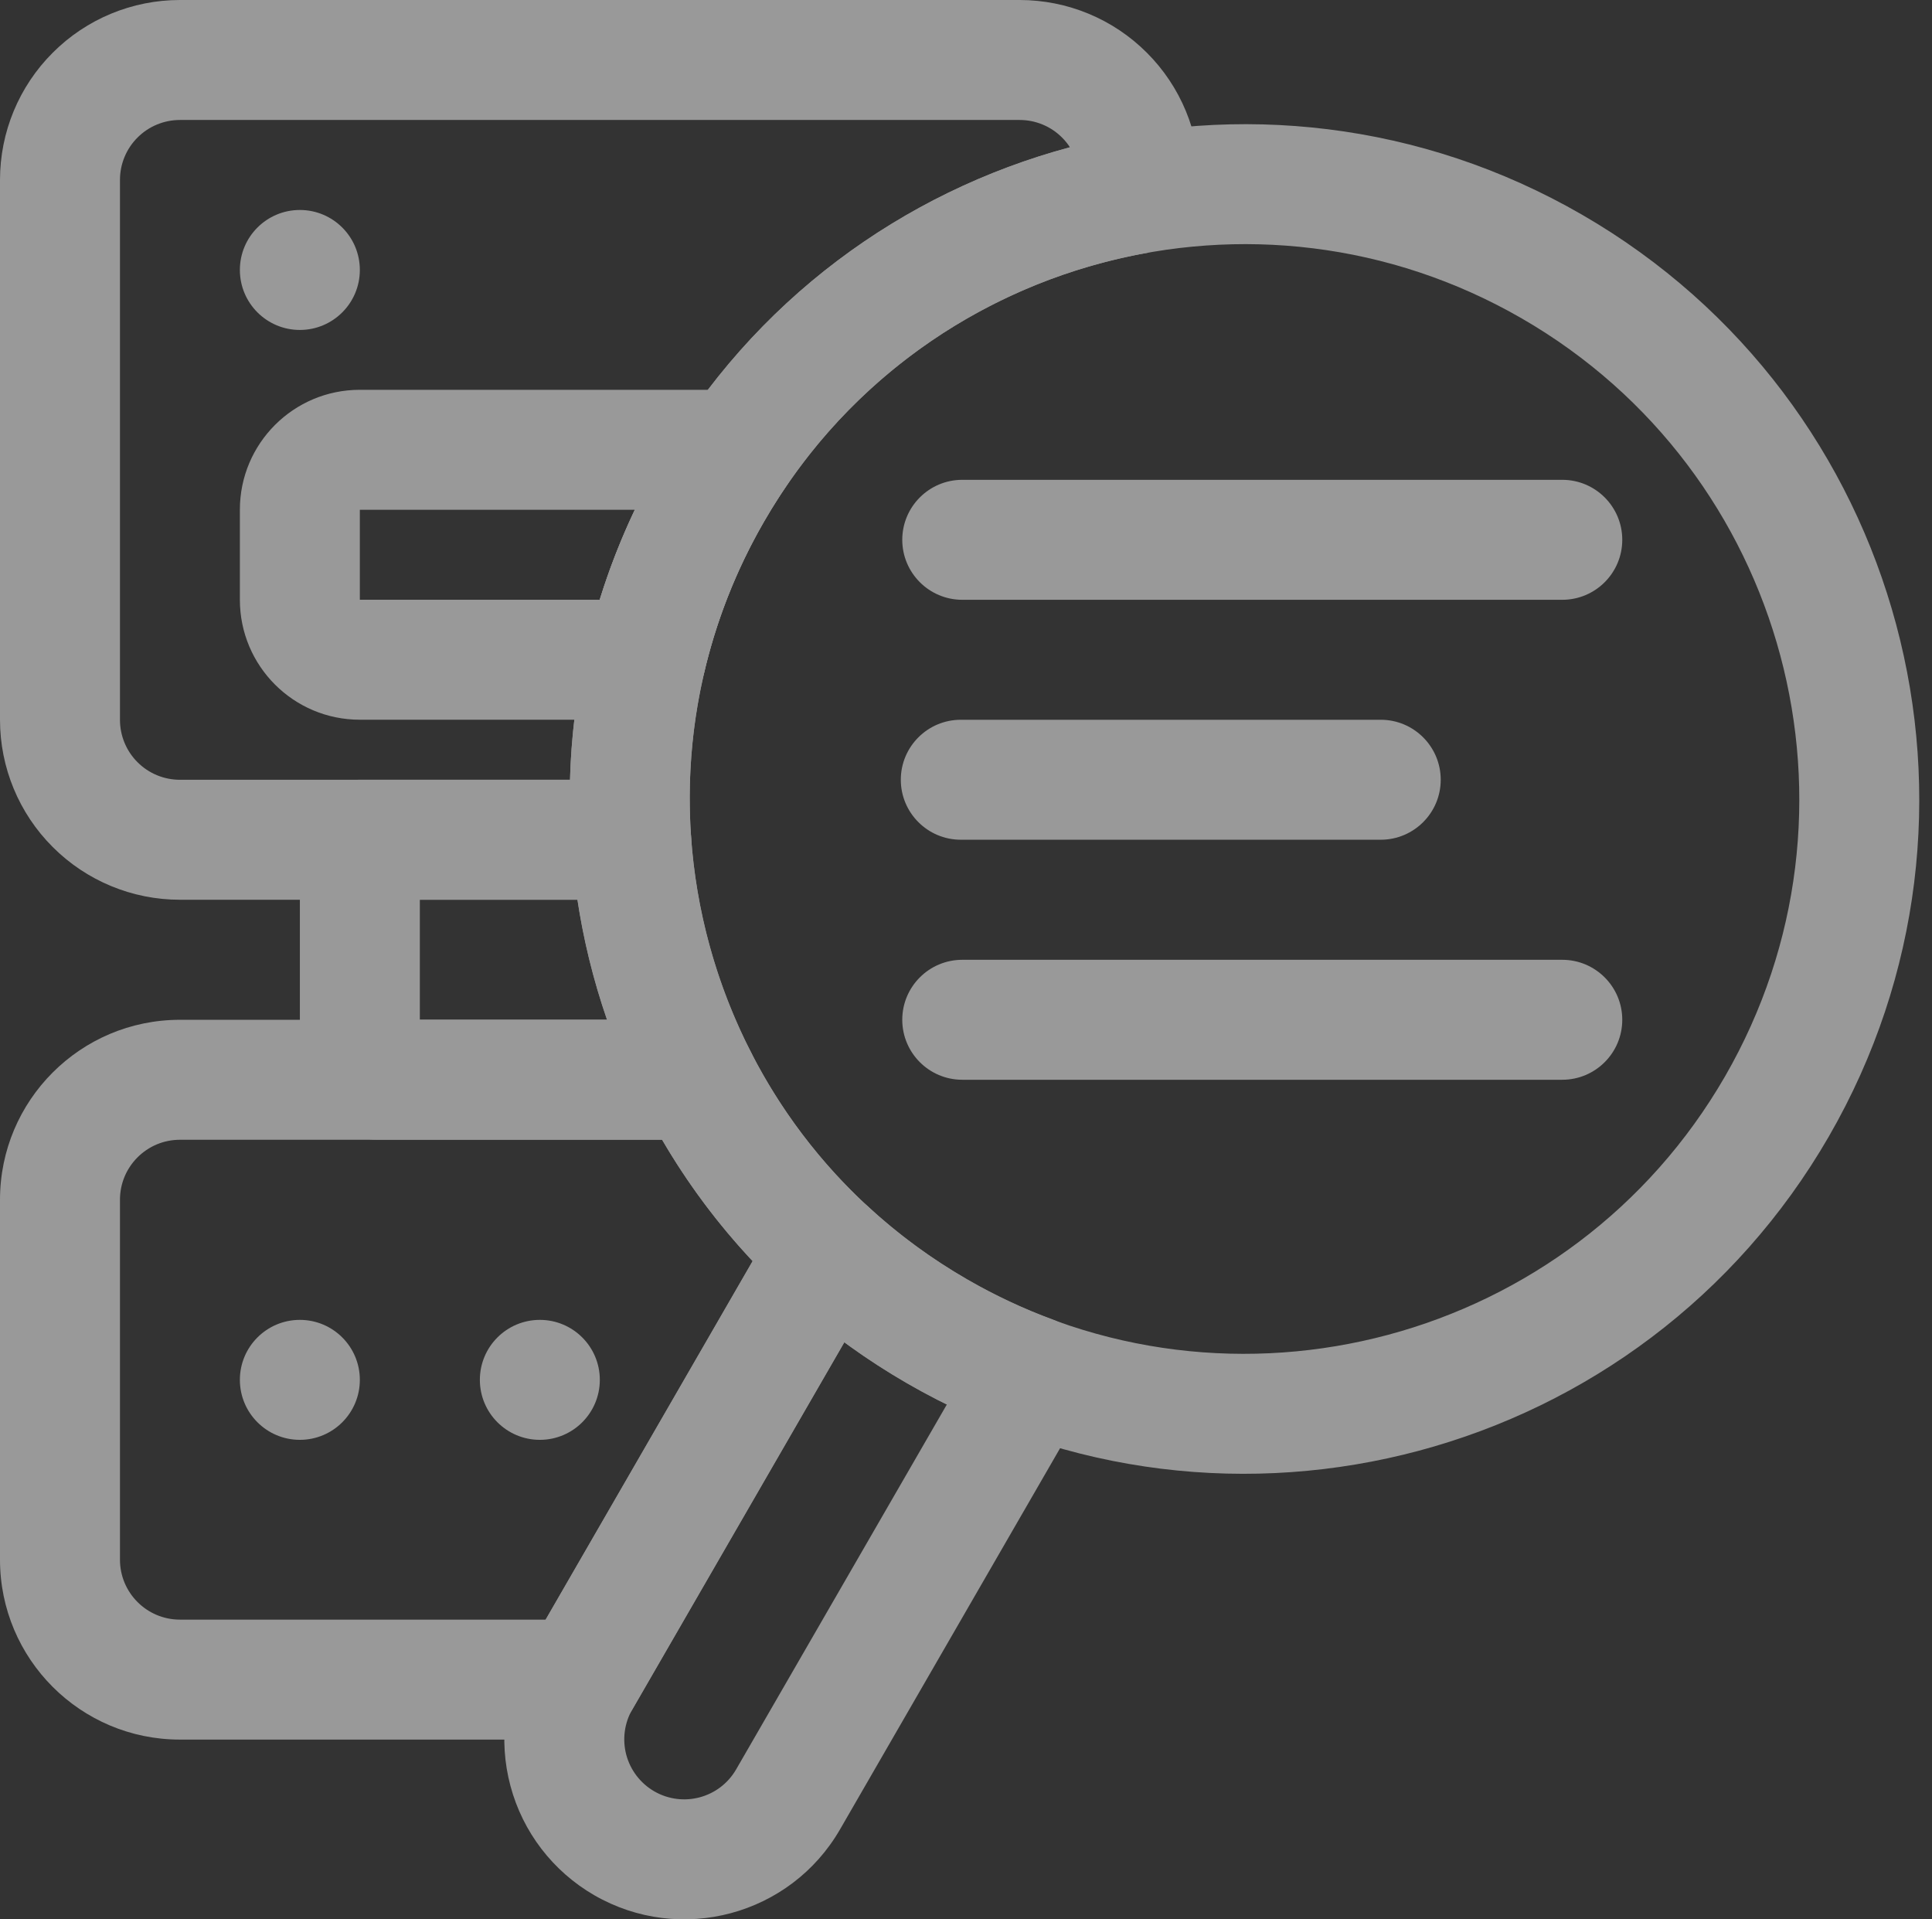
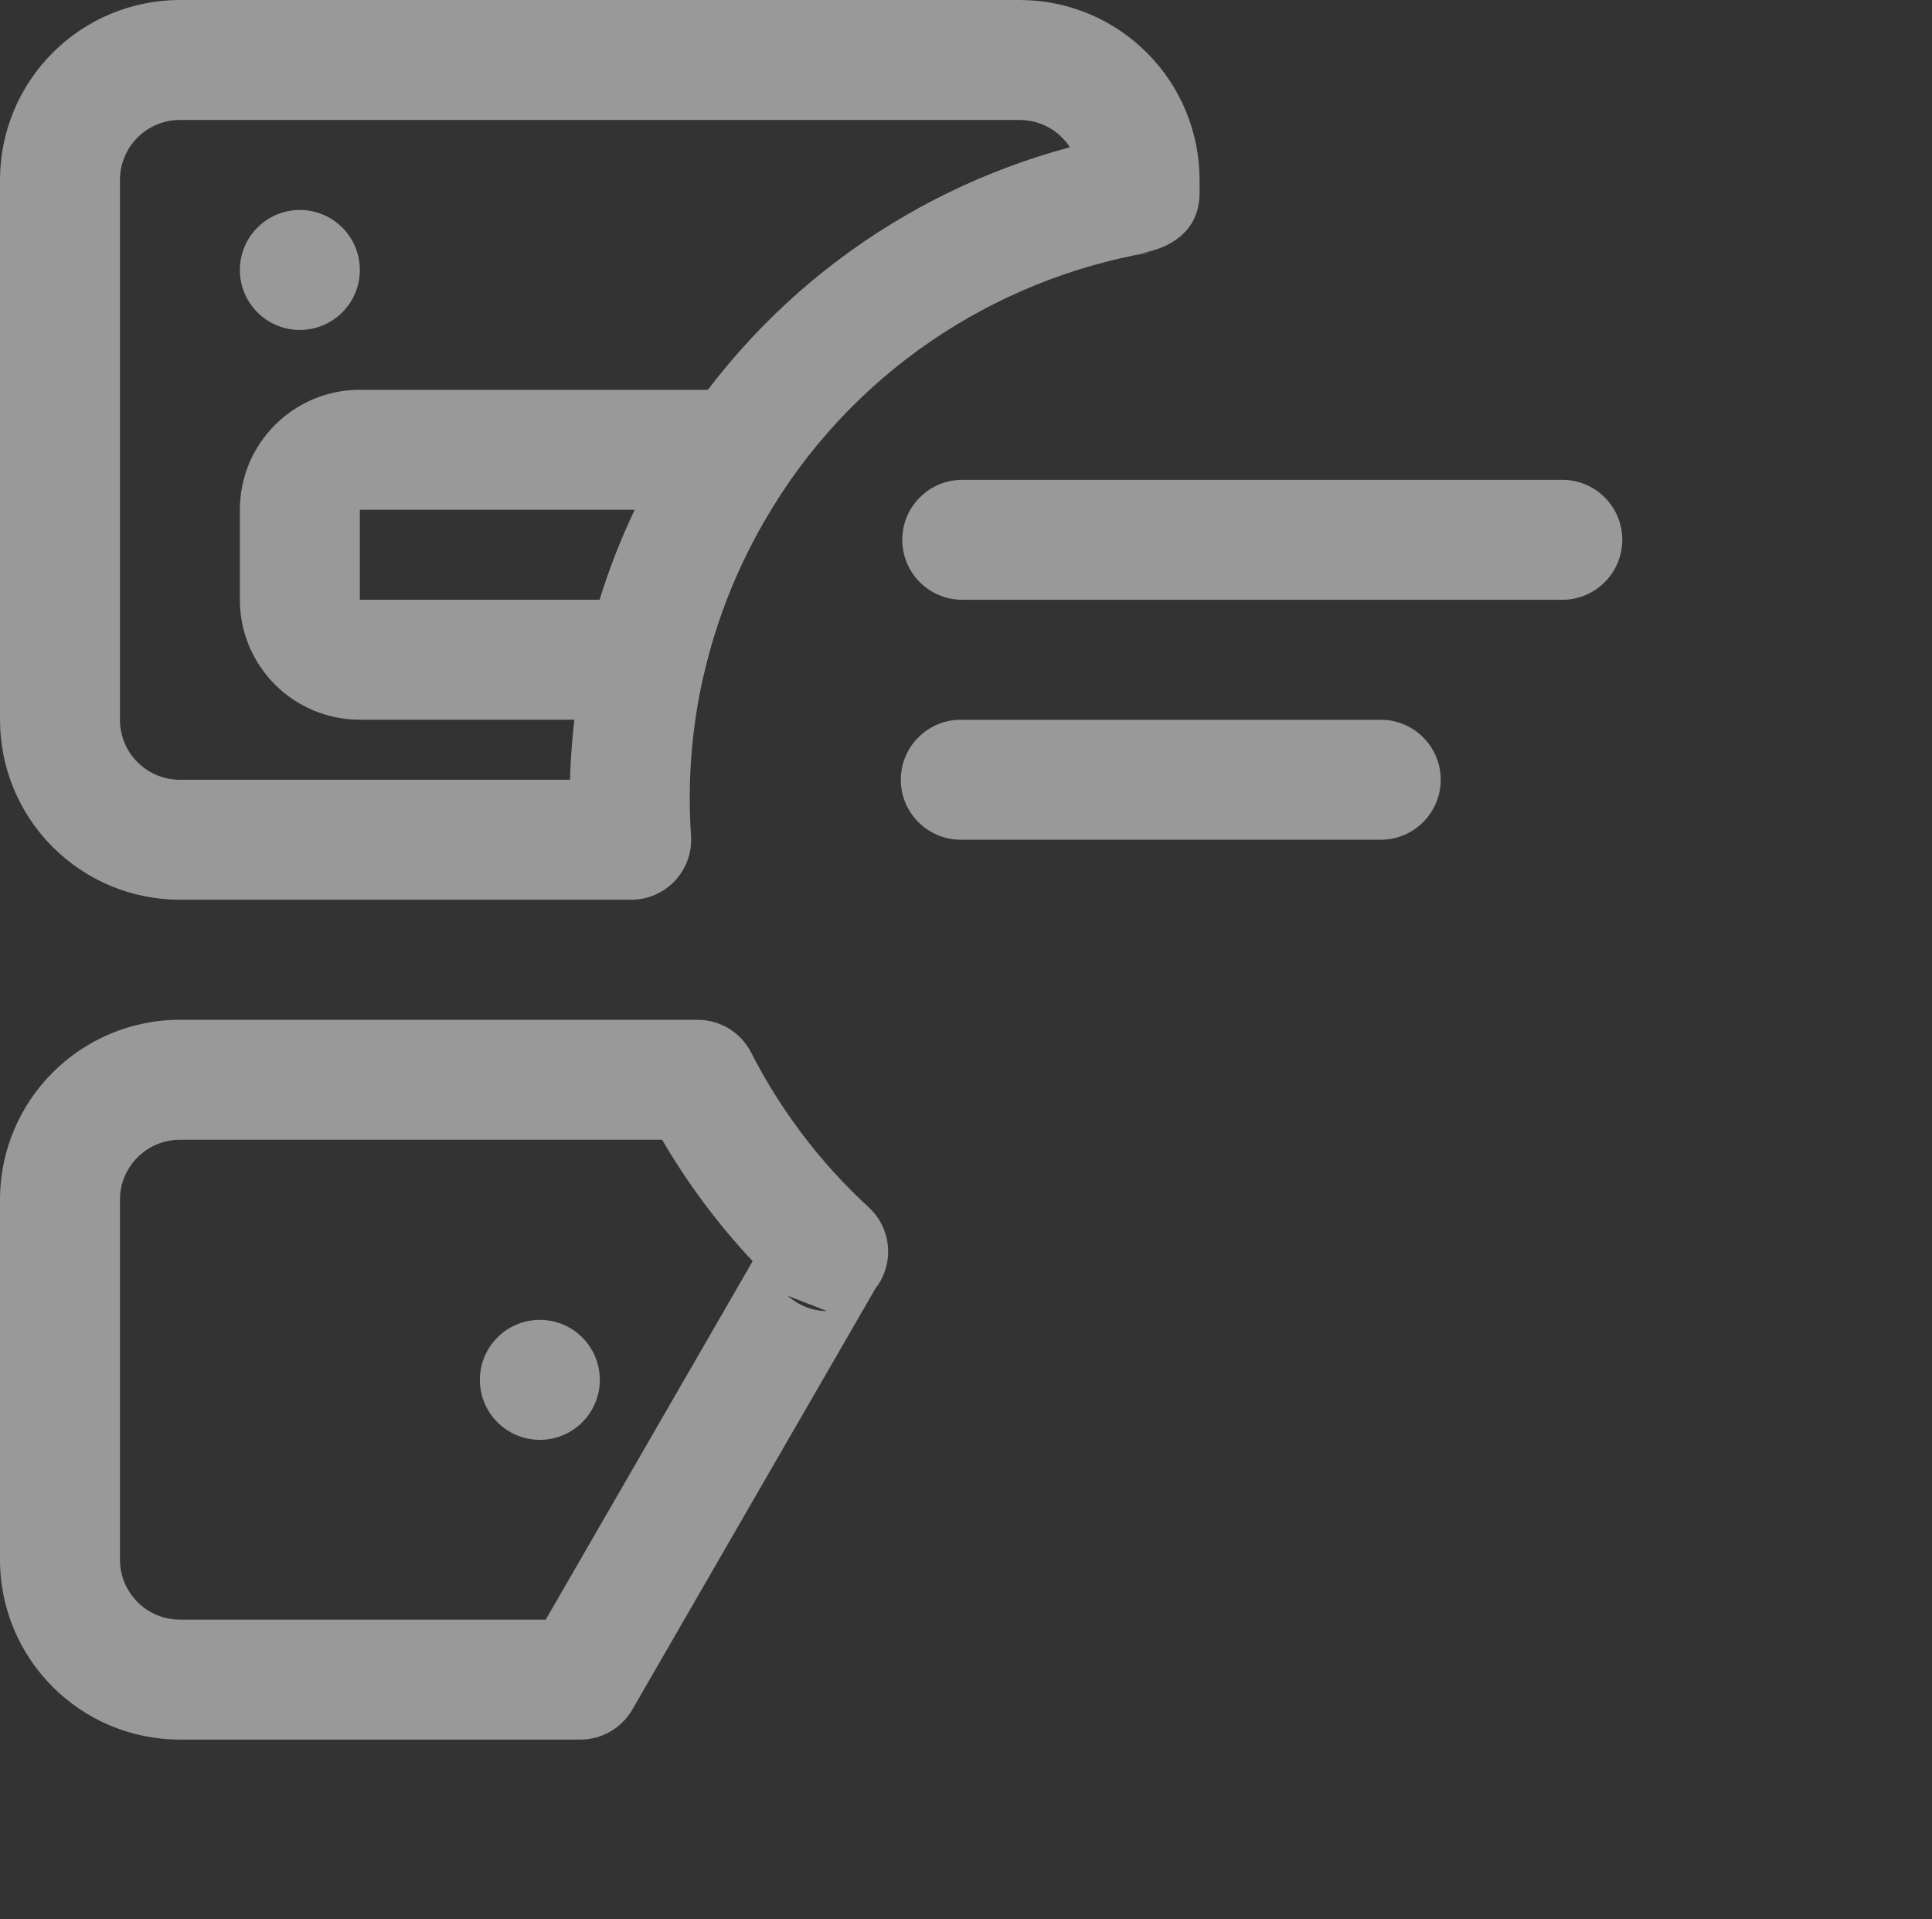
<svg xmlns="http://www.w3.org/2000/svg" width="151" height="150" viewBox="0 0 151 150" fill="none">
  <rect x="0" y="0" width="151" height="150" fill="#333333" stroke="none" />
  <g opacity="0.5">
-     <path fill-rule="evenodd" clip-rule="evenodd" d="M123.636 16.772C98.43 2.216 66.15 10.87 51.594 36.076C37.043 61.282 45.692 93.562 70.898 108.113C96.104 122.668 128.384 114.019 142.94 88.813C157.491 63.607 148.842 31.323 123.636 16.772ZM118.948 24.891C139.673 36.859 146.784 63.396 134.821 84.126C122.853 104.85 96.311 111.962 75.586 99.994C54.861 88.031 47.75 61.488 59.713 40.764C71.681 20.034 98.223 12.923 118.948 24.891Z" fill="white" />
-     <path fill-rule="evenodd" clip-rule="evenodd" d="M67.868 94.312C66.818 93.347 65.393 92.911 63.982 93.126C62.576 93.342 61.343 94.186 60.63 95.419L41.298 128.903C39.432 132.133 38.931 135.973 39.896 139.573C40.857 143.178 43.215 146.248 46.445 148.114C53.172 151.995 61.774 149.694 65.656 142.967L84.758 109.881C85.448 108.685 85.579 107.241 85.105 105.943C84.636 104.644 83.615 103.618 82.321 103.139C80.028 102.296 77.778 101.246 75.589 99.98C72.758 98.349 70.179 96.441 67.868 94.312ZM65.989 104.893C67.55 106.041 69.186 107.11 70.901 108.099C71.923 108.69 72.959 109.243 74.005 109.759L57.536 138.279C56.243 140.52 53.379 141.289 51.133 139.995C50.059 139.371 49.272 138.349 48.949 137.145C48.63 135.945 48.798 134.665 49.417 133.591L65.989 104.893Z" fill="white" />
    <path fill-rule="evenodd" clip-rule="evenodd" d="M93.755 14.063C93.755 10.332 92.274 6.755 89.635 4.121C87 1.481 83.424 0 79.692 0C63.458 0 30.297 0 14.063 0C10.332 0 6.755 1.481 4.121 4.121C1.481 6.755 0 10.332 0 14.063V56.253C0 59.985 1.481 63.562 4.121 66.196C6.755 68.835 10.332 70.317 14.063 70.317H49.329C50.628 70.317 51.87 69.778 52.756 68.831C53.642 67.879 54.097 66.609 54.008 65.31C53.445 57.027 55.255 48.486 59.718 40.76C66.402 29.177 77.639 21.85 89.869 19.721L89.068 19.792C89.068 19.792 93.755 19.37 93.755 15.081V14.091V14.063ZM83.621 11.508C70.579 15.006 58.874 23.467 51.598 36.072C47.065 43.924 44.782 52.465 44.553 60.941H14.063C12.821 60.941 11.626 60.449 10.749 59.568C9.868 58.691 9.376 57.495 9.376 56.253C9.376 44.796 9.376 25.52 9.376 14.063C9.376 12.821 9.868 11.626 10.749 10.749C11.626 9.868 12.821 9.376 14.063 9.376H79.692C80.934 9.376 82.13 9.868 83.006 10.749C83.241 10.983 83.447 11.237 83.621 11.508Z" fill="white" />
    <path d="M23.436 25.786C26.025 25.786 28.124 23.687 28.124 21.098C28.124 18.509 26.025 16.41 23.436 16.41C20.847 16.41 18.748 18.509 18.748 21.098C18.748 23.687 20.847 25.786 23.436 25.786Z" fill="white" />
    <path d="M42.193 112.526C44.782 112.526 46.88 110.427 46.88 107.838C46.88 105.249 44.782 103.151 42.193 103.151C39.604 103.151 37.505 105.249 37.505 107.838C37.505 110.427 39.604 112.526 42.193 112.526Z" fill="white" />
-     <path d="M23.436 112.526C26.025 112.526 28.124 110.427 28.124 107.838C28.124 105.249 26.025 103.151 23.436 103.151C20.847 103.151 18.748 105.249 18.748 107.838C18.748 110.427 20.847 112.526 23.436 112.526Z" fill="white" />
    <path fill-rule="evenodd" clip-rule="evenodd" d="M61.571 37.81C62.56 36.375 62.672 34.51 61.861 32.972C61.05 31.43 59.452 30.464 57.713 30.464H28.124C22.944 30.464 18.748 34.66 18.748 39.84V46.871C18.748 52.051 22.944 56.247 28.124 56.247H50.456C52.636 56.247 54.53 54.742 55.022 52.618C55.969 48.549 57.521 44.555 59.715 40.754C60.3 39.741 60.919 38.761 61.571 37.81ZM49.612 39.84C48.52 42.141 47.606 44.495 46.87 46.871H28.124V39.84H49.612Z" fill="white" />
-     <path fill-rule="evenodd" clip-rule="evenodd" d="M25.322 86.726C26.161 88.174 27.708 89.065 29.382 89.065H54.522C56.158 89.065 57.672 88.216 58.521 86.824C59.374 85.432 59.44 83.693 58.699 82.24C56.004 76.975 54.405 71.204 54.007 65.307C53.838 62.851 51.794 60.938 49.328 60.938H28.125C25.538 60.938 23.438 63.038 23.438 65.626V79.689C23.438 82.254 24.127 84.654 25.322 86.726ZM32.813 79.689V70.314H45.133C45.615 73.501 46.389 76.642 47.444 79.689H32.813Z" fill="white" />
    <path fill-rule="evenodd" clip-rule="evenodd" d="M68.423 100.696C68.699 100.344 68.929 99.945 69.098 99.514C69.796 97.714 69.323 95.665 67.902 94.358C64.077 90.847 60.993 86.731 58.7 82.249C57.899 80.683 56.286 79.699 54.523 79.699C54.523 79.699 28.502 79.699 14.063 79.699C6.296 79.699 0 85.995 0 93.762V121.889C0 129.657 6.296 135.952 14.063 135.952H45.359C47.032 135.952 48.579 135.057 49.419 133.608L68.423 100.696ZM58.827 98.563L42.654 126.577H14.063C11.476 126.577 9.376 124.477 9.376 121.889V93.762C9.376 91.175 11.476 89.075 14.063 89.075H51.748C53.727 92.464 56.089 95.651 58.827 98.563ZM61.56 101.263L64.64 102.463C63.486 102.453 62.394 102.013 61.56 101.263Z" fill="white" />
    <path fill-rule="evenodd" clip-rule="evenodd" d="M75.209 46.875H122.103C124.69 46.875 126.792 44.775 126.792 42.187C126.792 39.599 124.69 37.499 122.103 37.499H75.209C72.622 37.499 70.519 39.599 70.519 42.187C70.519 44.775 72.622 46.875 75.209 46.875Z" fill="white" />
    <path fill-rule="evenodd" clip-rule="evenodd" d="M75.094 65.626H107.915C110.503 65.626 112.603 63.526 112.603 60.939C112.603 58.351 110.503 56.251 107.915 56.251H75.094C72.506 56.251 70.405 58.351 70.405 60.939C70.405 63.526 72.506 65.626 75.094 65.626Z" fill="white" />
-     <path fill-rule="evenodd" clip-rule="evenodd" d="M75.208 84.385H122.102C124.689 84.385 126.792 82.285 126.792 79.697C126.792 77.11 124.689 75.01 122.102 75.01H75.208C72.621 75.01 70.519 77.11 70.519 79.697C70.519 82.285 72.621 84.385 75.208 84.385Z" fill="white" />
  </g>
</svg>